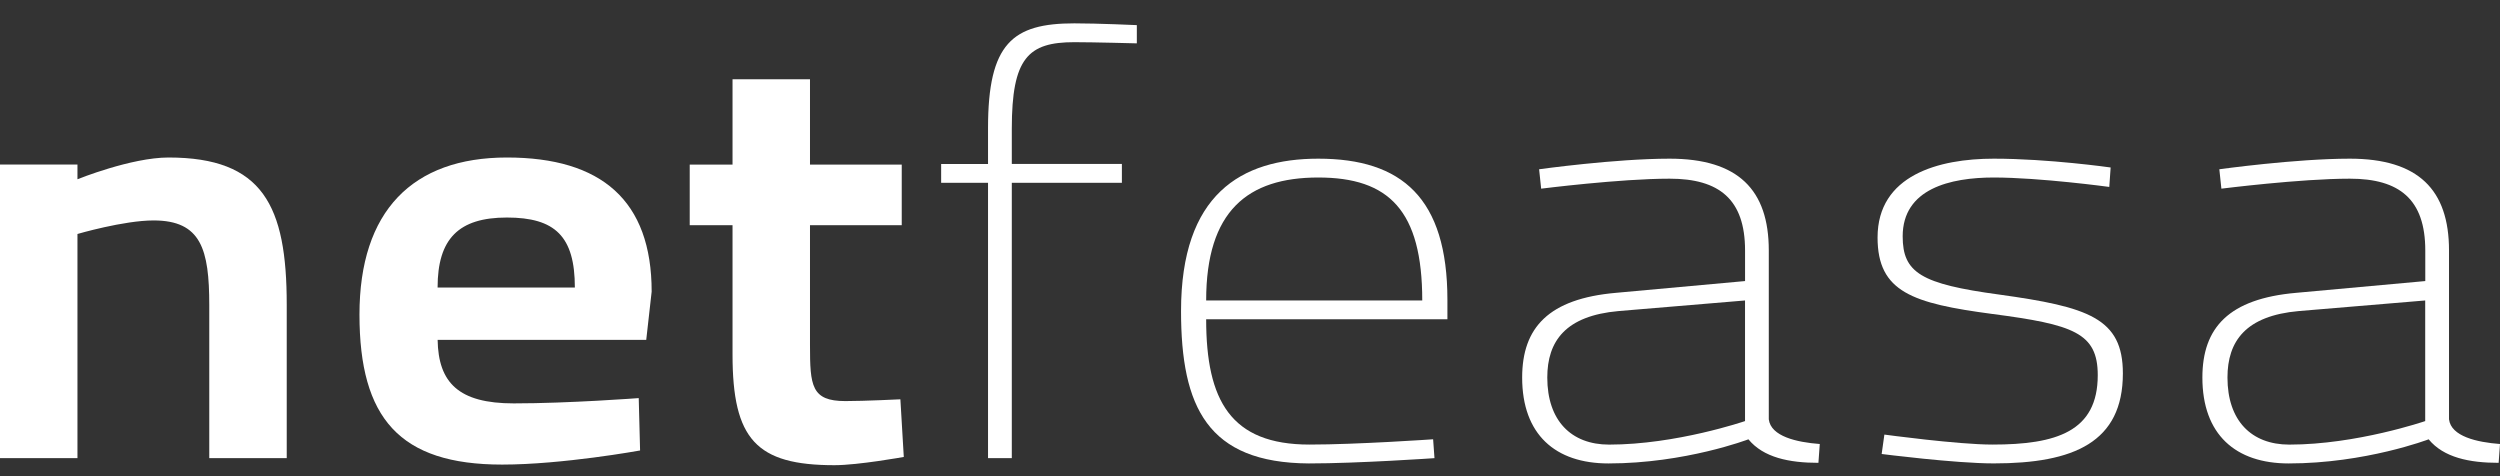
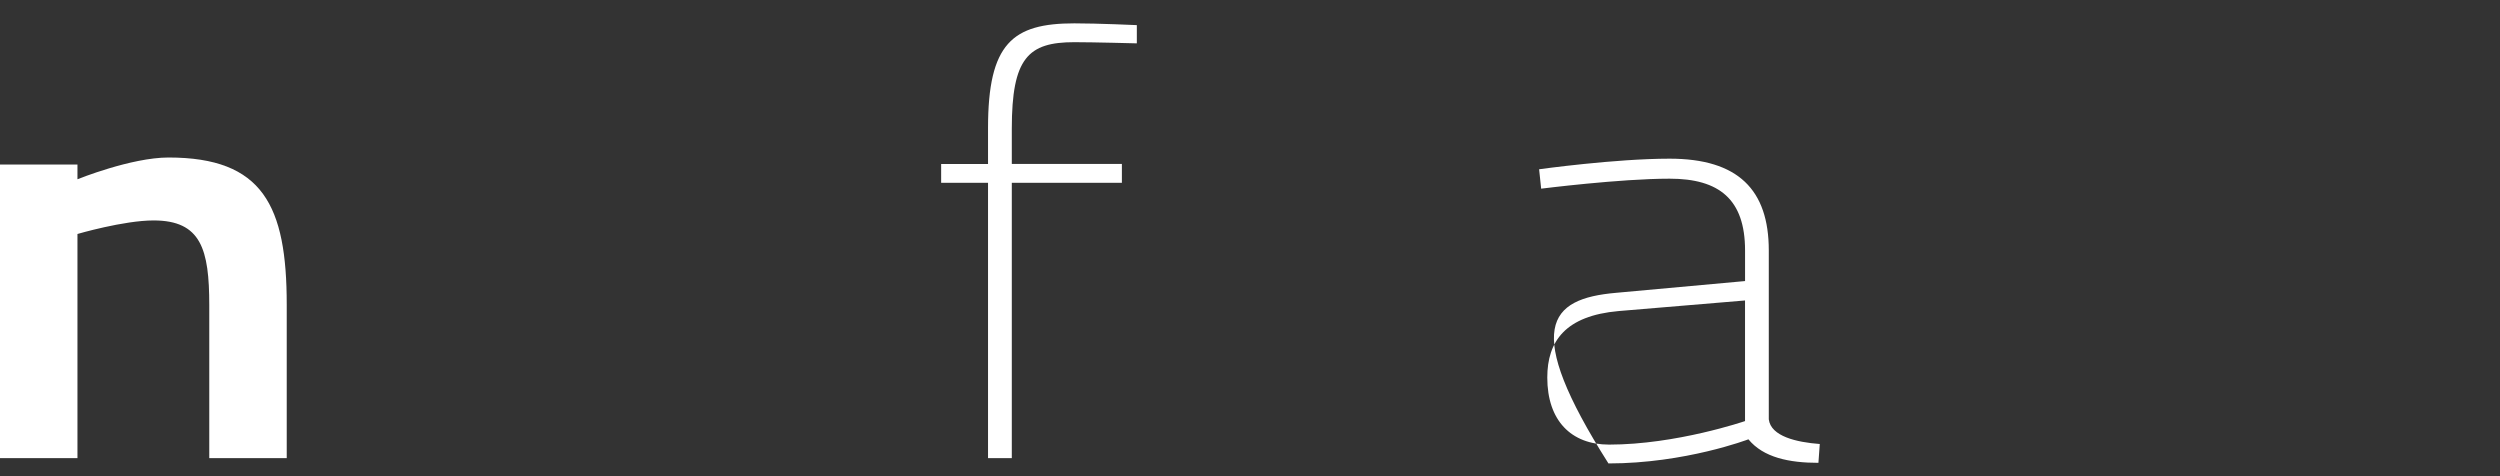
<svg xmlns="http://www.w3.org/2000/svg" width="3212" height="612" viewBox="0 0 3212 612" fill="none">
  <rect x="0" y="0" width="3212" height="612" fill="#333333" stroke="none" />
  <mask id="mask0_587_476" style="mask-type:luminance" maskUnits="userSpaceOnUse" x="0" y="0" width="3212" height="612">
    <path d="M3212 0H0V612H3212V0Z" fill="white" />
  </mask>
  <g mask="url(#mask0_587_476)">
    <path d="M0 588.588V211.404H99.521V230.306C99.521 230.306 168.506 202.363 216.5 202.363C337.855 202.363 368.391 264.322 368.391 391.298V588.588H268.87V392.074C268.87 320.253 258.375 283.224 197.302 283.224C158.907 283.224 99.521 300.62 99.521 300.62V588.588H0Z" fill="white" />
-     <path d="M820.641 511.517L822.38 578.772C822.38 578.772 722.86 596.898 645.172 596.898C513.322 596.898 461.847 537.177 461.847 404.174C461.847 271.171 529.934 202.363 651.291 202.363C772.647 202.363 837.254 257.519 837.254 374.678L830.292 436.637H562.264C563.162 491.792 589.321 518.274 660.046 518.274C730.77 518.274 820.692 511.471 820.692 511.471L820.641 511.517ZM738.575 369.428C738.575 303.679 713.26 279.48 651.291 279.48C589.321 279.48 562.213 306.693 562.213 369.428H738.575Z" fill="white" />
-     <path d="M1040.68 289.299V443.488C1040.68 495.63 1042.42 515.309 1086.09 515.309C1110.56 515.309 1156.81 513.026 1156.81 513.026L1161.19 587.084C1161.19 587.084 1102.7 597.677 1072.11 597.677C971.692 597.677 941.154 564.437 941.154 455.587V289.299H886.147V211.452H941.154V101.871H1040.68V211.452H1158.55V289.299H1040.68Z" fill="white" />
    <path d="M1299.96 588.586H1269.42V234.87H1209.19V210.671H1269.42V164.555C1269.42 55.706 1300.85 30 1380.28 30C1410.82 30 1460.6 32.283 1460.6 32.283V55.706C1460.6 55.706 1404.75 54.199 1380.28 54.199C1320.89 54.199 1299.96 74.608 1299.96 165.286V210.625H1441.4V234.824H1299.96V588.54V588.586Z" fill="white" />
-     <path d="M1841.28 564.428L1843.02 588.627C1843.02 588.627 1745.23 595.43 1681.53 595.43C1551.42 594.654 1517.4 522.879 1517.4 399.647C1517.4 249.978 1594.24 203.863 1693.76 203.863C1801.14 203.863 1859.64 254.498 1859.64 385.264V410.194H1549.68C1549.68 514.478 1581.11 571.186 1682.38 571.186C1743.5 571.186 1841.28 564.382 1841.28 564.382V564.428ZM1827.31 386.041C1827.31 270.388 1784.52 228.062 1693.71 228.062C1602.89 228.062 1549.68 271.164 1549.68 386.041H1827.31Z" fill="white" />
-     <path d="M2272.54 538.722C2275.17 560.638 2308.35 568.218 2338.04 570.455L2336.31 594.654C2298.74 594.654 2265.58 587.851 2246.37 564.428C2246.37 564.428 2165.16 595.43 2066.54 595.43C1998.45 595.43 1955.67 558.401 1955.67 485.074C1955.67 420.832 1989.75 383.803 2076.19 376.224L2242.05 361.111V321.799C2242.05 256.051 2208.88 229.569 2145.11 229.569C2081.36 229.569 1980.09 242.399 1980.09 242.399L1977.45 217.469C1977.45 217.469 2075.23 203.863 2145.06 203.863C2233.25 203.863 2272.54 243.906 2272.54 321.753V538.677V538.722ZM2079.62 399.647C2011.53 405.674 1987.95 438.182 1987.95 485.074C1987.95 540.229 2018.49 571.231 2067.37 571.231C2153.82 571.231 2242.01 541.005 2242.01 541.005V386.041L2079.62 399.647Z" fill="white" />
-     <path d="M2709.96 240.162C2709.96 240.162 2620.87 228.062 2561.54 228.062C2505.7 228.062 2444.56 242.445 2444.56 303.627C2444.56 350.473 2468.14 364.855 2568.55 378.461C2682.96 394.35 2727.47 408.687 2727.47 479.732C2727.47 568.172 2664.6 595.384 2561.59 595.384C2511.81 595.384 2417.56 583.285 2417.56 583.285L2421.05 558.355C2421.05 558.355 2515.34 571.185 2559.86 571.185C2641.92 571.185 2695.19 554.566 2695.19 482.014C2695.19 427.59 2663.75 416.997 2559.86 403.391C2457.7 389.784 2412.29 375.448 2412.29 305.134C2412.29 225.003 2490.88 203.863 2561.59 203.863C2632.32 203.863 2711.75 215.187 2711.75 215.187L2710.01 240.116L2709.96 240.162Z" fill="white" />
-     <path d="M3146.49 538.722C3149.13 560.638 3182.29 568.218 3212 570.455L3210.26 594.654C3172.71 594.654 3139.53 587.851 3120.34 564.428C3120.34 564.428 3039.11 595.43 2940.49 595.43C2872.4 595.43 2829.62 558.401 2829.62 485.074C2829.62 420.832 2863.69 383.803 2950.14 376.224L3116 361.111V321.799C3116 256.051 3082.84 229.569 3019.07 229.569C2955.31 229.569 2854.04 242.399 2854.04 242.399L2851.4 217.469C2851.4 217.469 2949.19 203.863 3019.02 203.863C3107.2 203.863 3146.49 243.906 3146.49 321.753V538.677V538.722ZM2953.51 399.647C2885.43 405.674 2861.85 438.182 2861.85 485.074C2861.85 540.229 2892.39 571.231 2941.28 571.231C3027.71 571.231 3115.9 541.005 3115.9 541.005V386.041L2953.51 399.647Z" fill="white" />
+     <path d="M2272.54 538.722C2275.17 560.638 2308.35 568.218 2338.04 570.455L2336.31 594.654C2298.74 594.654 2265.58 587.851 2246.37 564.428C2246.37 564.428 2165.16 595.43 2066.54 595.43C1955.67 420.832 1989.75 383.803 2076.19 376.224L2242.05 361.111V321.799C2242.05 256.051 2208.88 229.569 2145.11 229.569C2081.36 229.569 1980.09 242.399 1980.09 242.399L1977.45 217.469C1977.45 217.469 2075.23 203.863 2145.06 203.863C2233.25 203.863 2272.54 243.906 2272.54 321.753V538.677V538.722ZM2079.62 399.647C2011.53 405.674 1987.95 438.182 1987.95 485.074C1987.95 540.229 2018.49 571.231 2067.37 571.231C2153.82 571.231 2242.01 541.005 2242.01 541.005V386.041L2079.62 399.647Z" fill="white" />
  </g>
</svg>